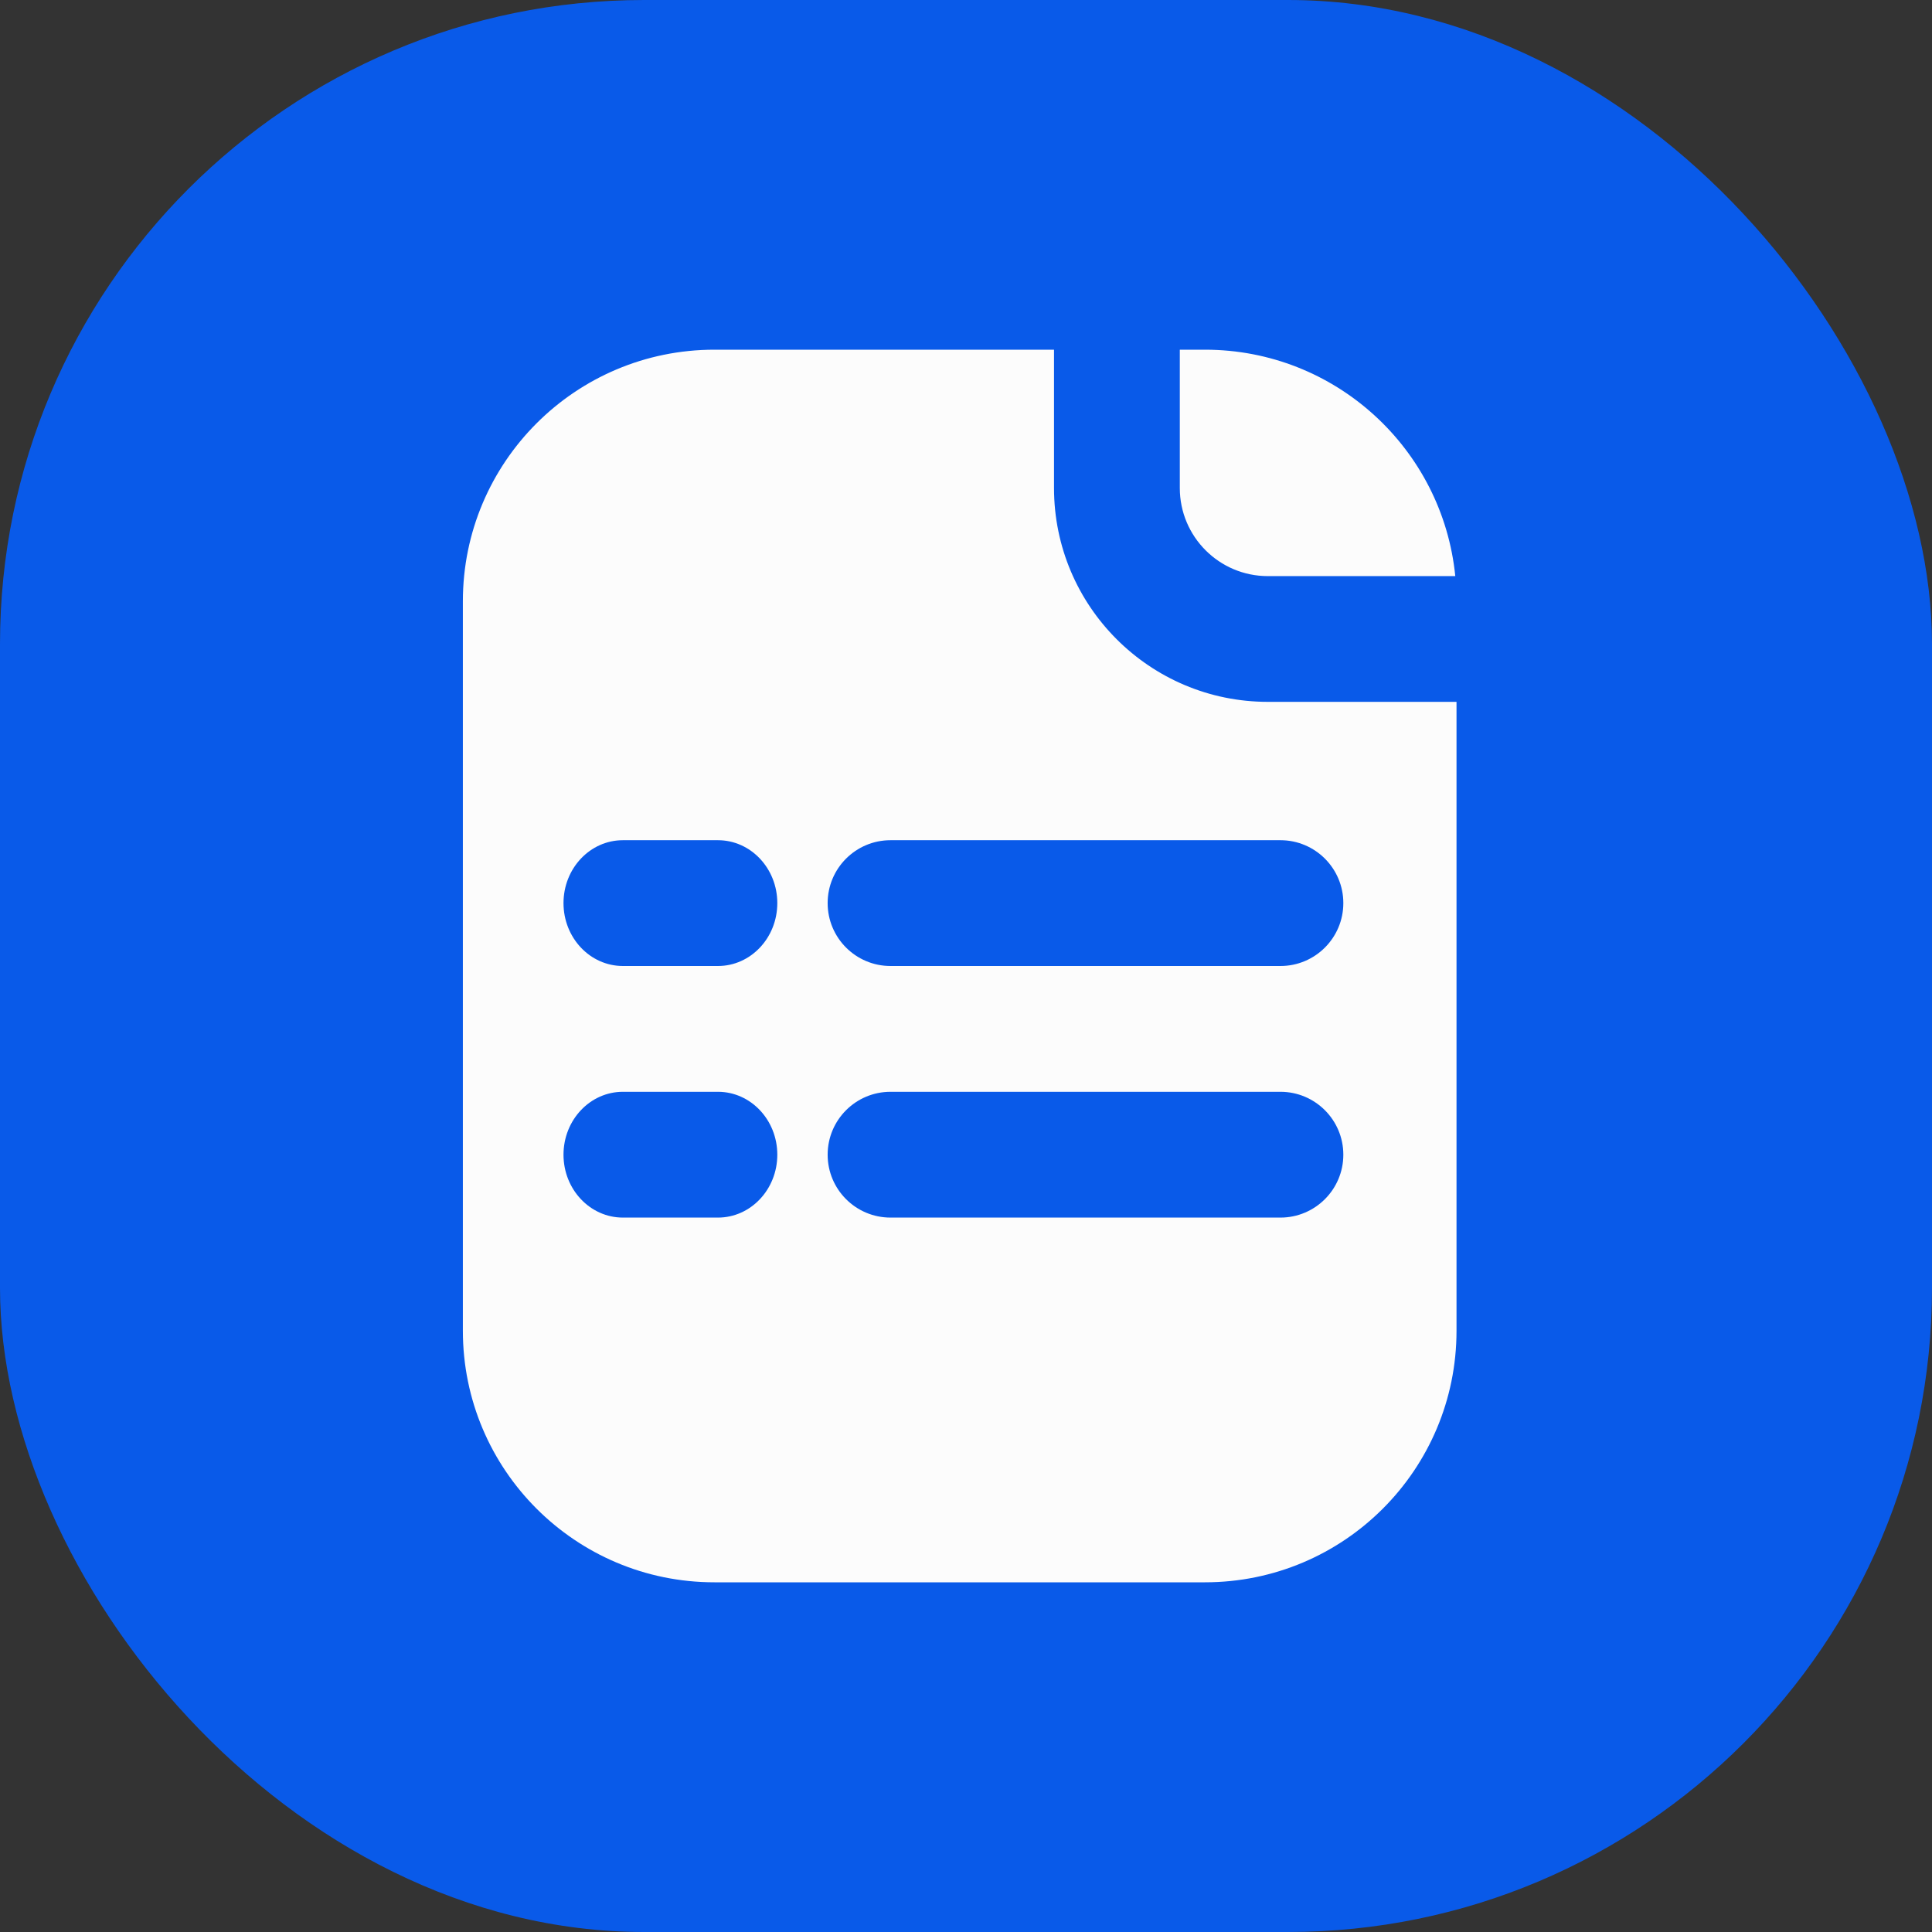
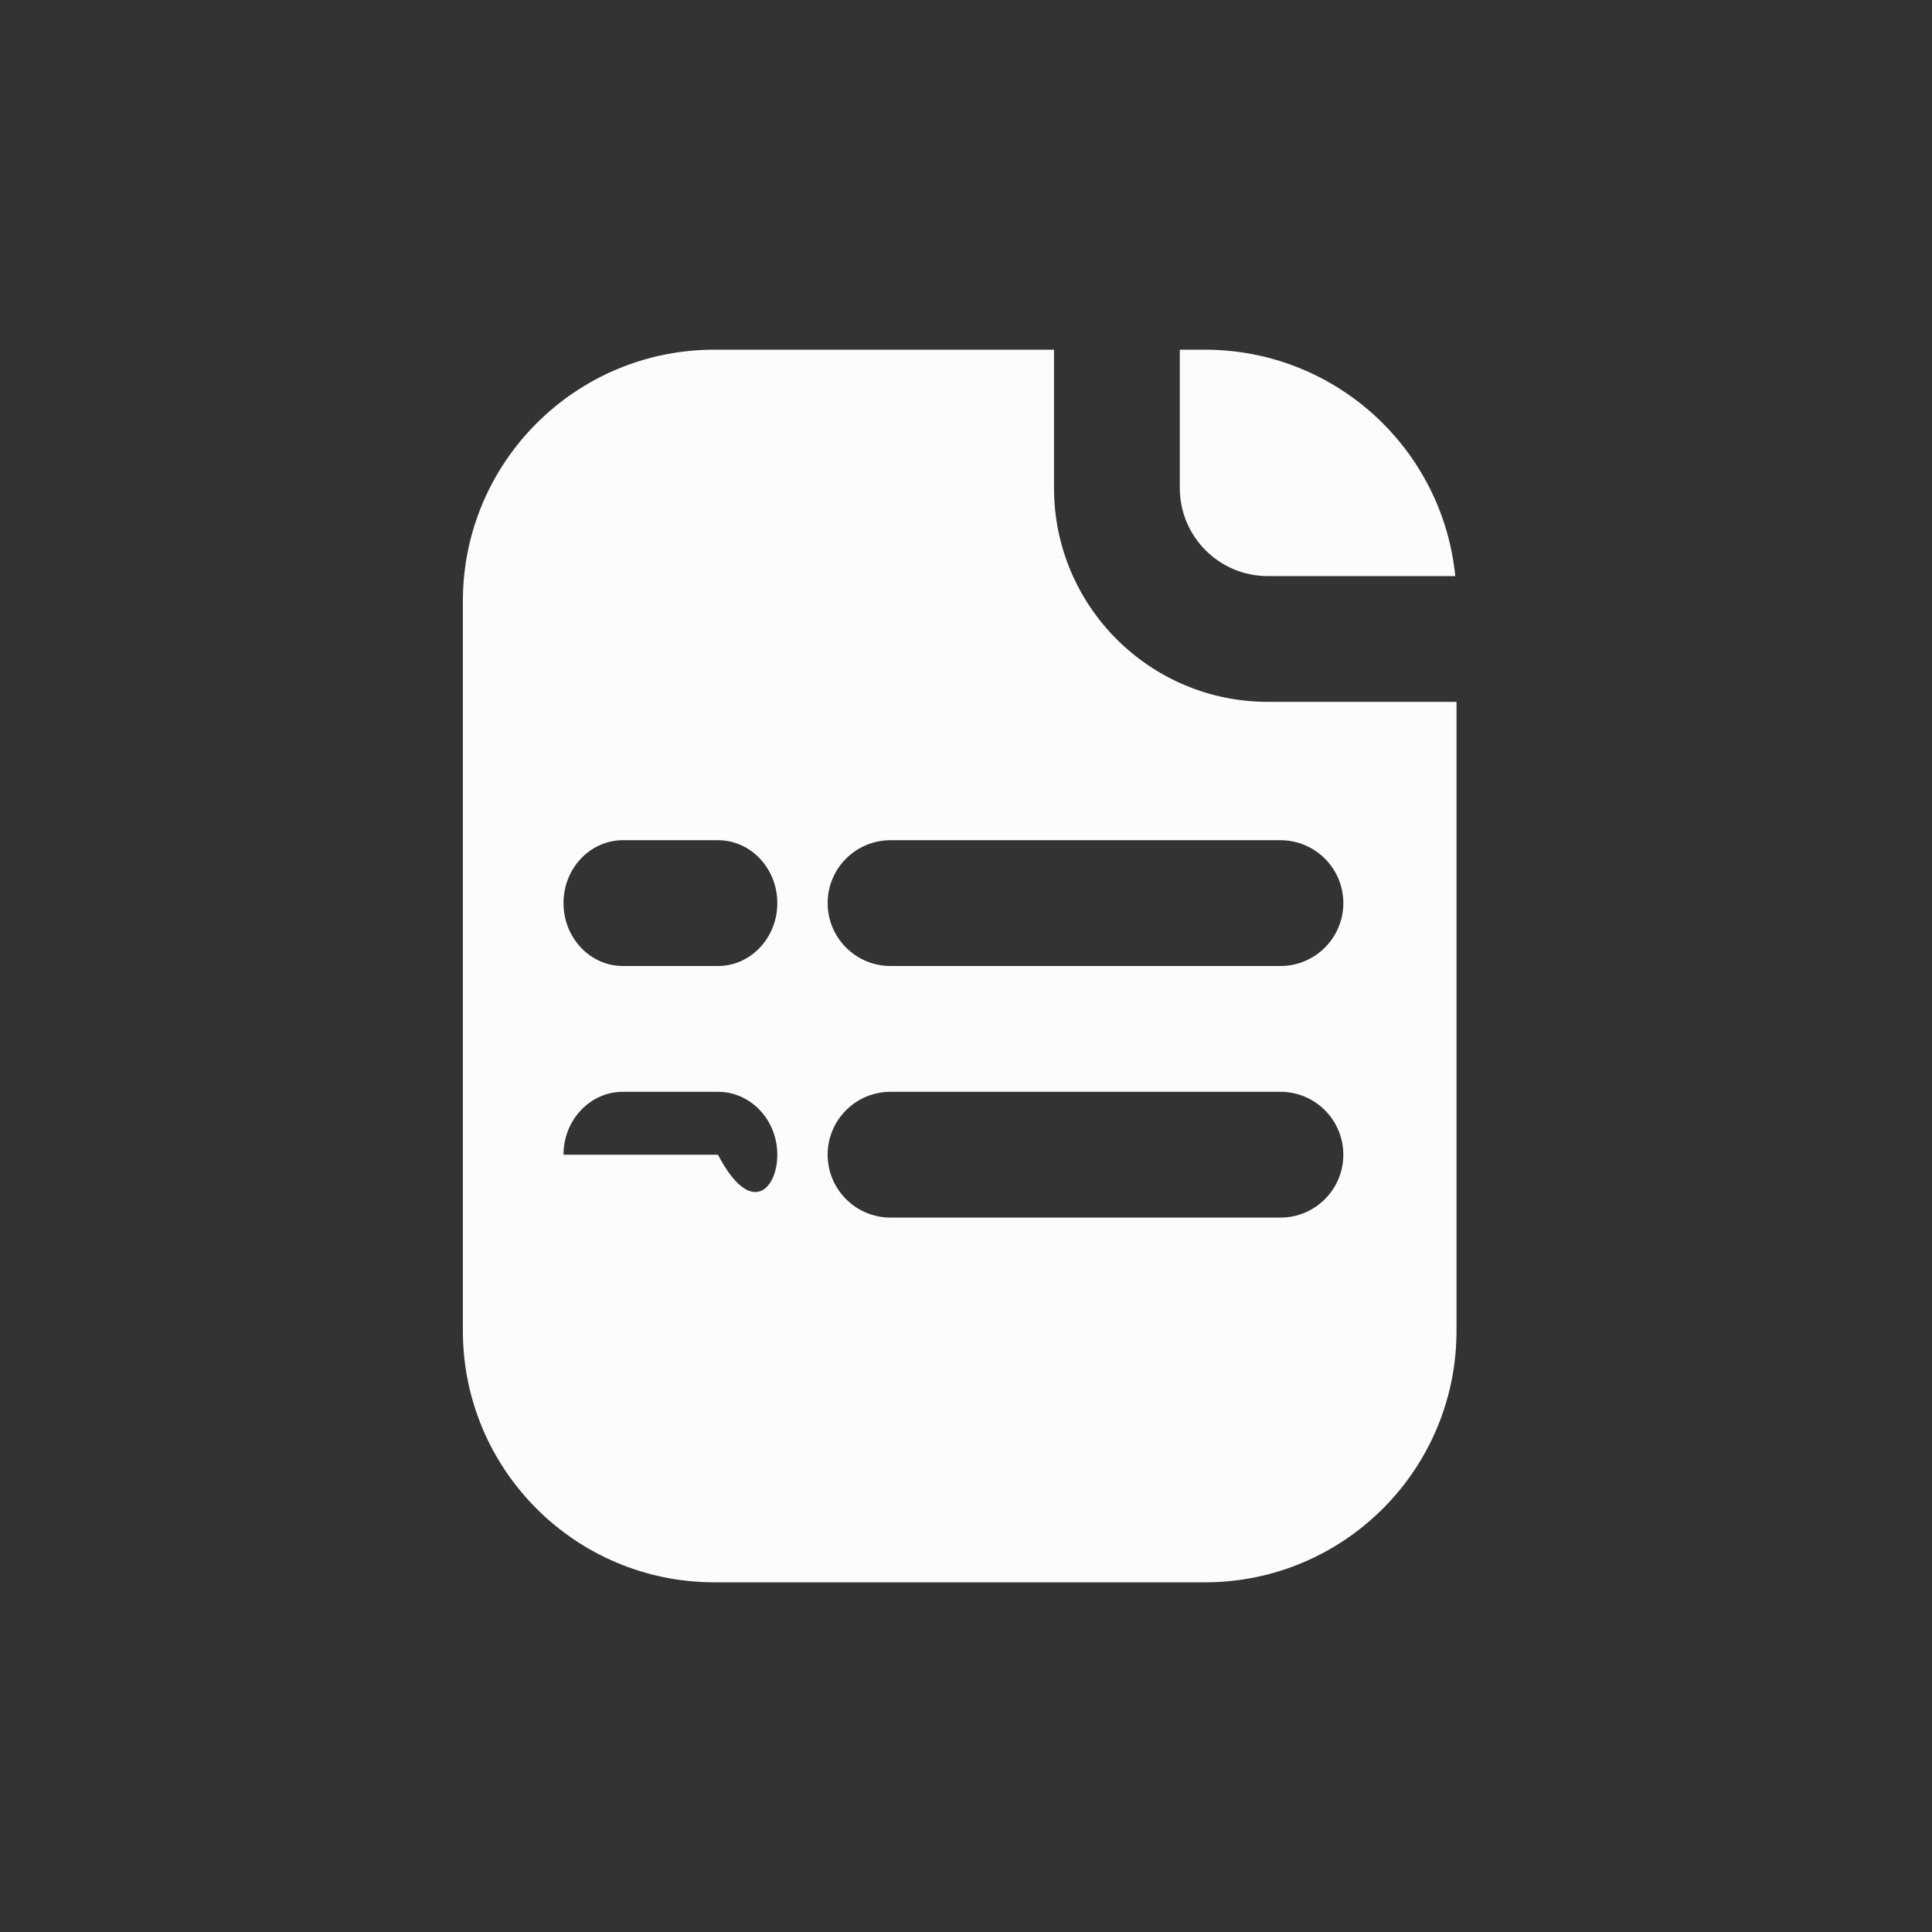
<svg xmlns="http://www.w3.org/2000/svg" width="36" height="36" viewBox="0 0 36 36" fill="none">
  <rect x="0" y="0" width="36" height="36" fill="#333333" stroke="none" />
-   <rect width="36" height="36" rx="12" fill="#095AE9" />
  <g clip-path="url(#clip0_99_865)">
-     <path fill-rule="evenodd" clip-rule="evenodd" d="M19.64 6.516H13.312C10.723 6.516 8.625 8.614 8.625 11.203V24.797C8.625 27.386 10.723 29.484 13.312 29.484H22.453C25.042 29.484 27.14 27.386 27.14 24.797V13.078H23.625C21.424 13.078 19.64 11.294 19.64 9.094V6.516ZM21.984 6.516H22.453C24.884 6.516 26.882 8.366 27.117 10.735H23.625C22.719 10.735 21.984 10 21.984 9.094V6.516ZM10.5 16.828C10.5 16.181 10.995 15.656 11.607 15.656H13.378C13.989 15.656 14.484 16.181 14.484 16.828C14.484 17.475 13.989 18 13.378 18H11.607C10.995 18 10.5 17.475 10.5 16.828ZM11.607 20.344C10.995 20.344 10.5 20.869 10.5 21.516C10.5 22.163 10.995 22.688 11.607 22.688H13.378C13.989 22.688 14.484 22.163 14.484 21.516C14.484 20.869 13.989 20.344 13.378 20.344H11.607ZM15.422 16.828C15.422 16.181 15.946 15.656 16.594 15.656H23.859C24.506 15.656 25.031 16.181 25.031 16.828C25.031 17.475 24.506 18 23.859 18H16.594C15.946 18 15.422 17.475 15.422 16.828ZM16.594 20.344C15.946 20.344 15.422 20.869 15.422 21.516C15.422 22.163 15.946 22.688 16.594 22.688H23.859C24.506 22.688 25.031 22.163 25.031 21.516C25.031 20.869 24.506 20.344 23.859 20.344H16.594Z" fill="#FCFCFC" />
+     <path fill-rule="evenodd" clip-rule="evenodd" d="M19.64 6.516H13.312C10.723 6.516 8.625 8.614 8.625 11.203V24.797C8.625 27.386 10.723 29.484 13.312 29.484H22.453C25.042 29.484 27.14 27.386 27.14 24.797V13.078H23.625C21.424 13.078 19.64 11.294 19.64 9.094V6.516ZM21.984 6.516H22.453C24.884 6.516 26.882 8.366 27.117 10.735H23.625C22.719 10.735 21.984 10 21.984 9.094V6.516ZM10.5 16.828C10.5 16.181 10.995 15.656 11.607 15.656H13.378C13.989 15.656 14.484 16.181 14.484 16.828C14.484 17.475 13.989 18 13.378 18H11.607C10.995 18 10.5 17.475 10.5 16.828ZM11.607 20.344C10.995 20.344 10.5 20.869 10.5 21.516H13.378C13.989 22.688 14.484 22.163 14.484 21.516C14.484 20.869 13.989 20.344 13.378 20.344H11.607ZM15.422 16.828C15.422 16.181 15.946 15.656 16.594 15.656H23.859C24.506 15.656 25.031 16.181 25.031 16.828C25.031 17.475 24.506 18 23.859 18H16.594C15.946 18 15.422 17.475 15.422 16.828ZM16.594 20.344C15.946 20.344 15.422 20.869 15.422 21.516C15.422 22.163 15.946 22.688 16.594 22.688H23.859C24.506 22.688 25.031 22.163 25.031 21.516C25.031 20.869 24.506 20.344 23.859 20.344H16.594Z" fill="#FCFCFC" />
  </g>
  <defs>
    <clipPath id="clip0_99_865">
      <rect width="30" height="30" fill="white" transform="translate(3 3)" />
    </clipPath>
  </defs>
</svg>